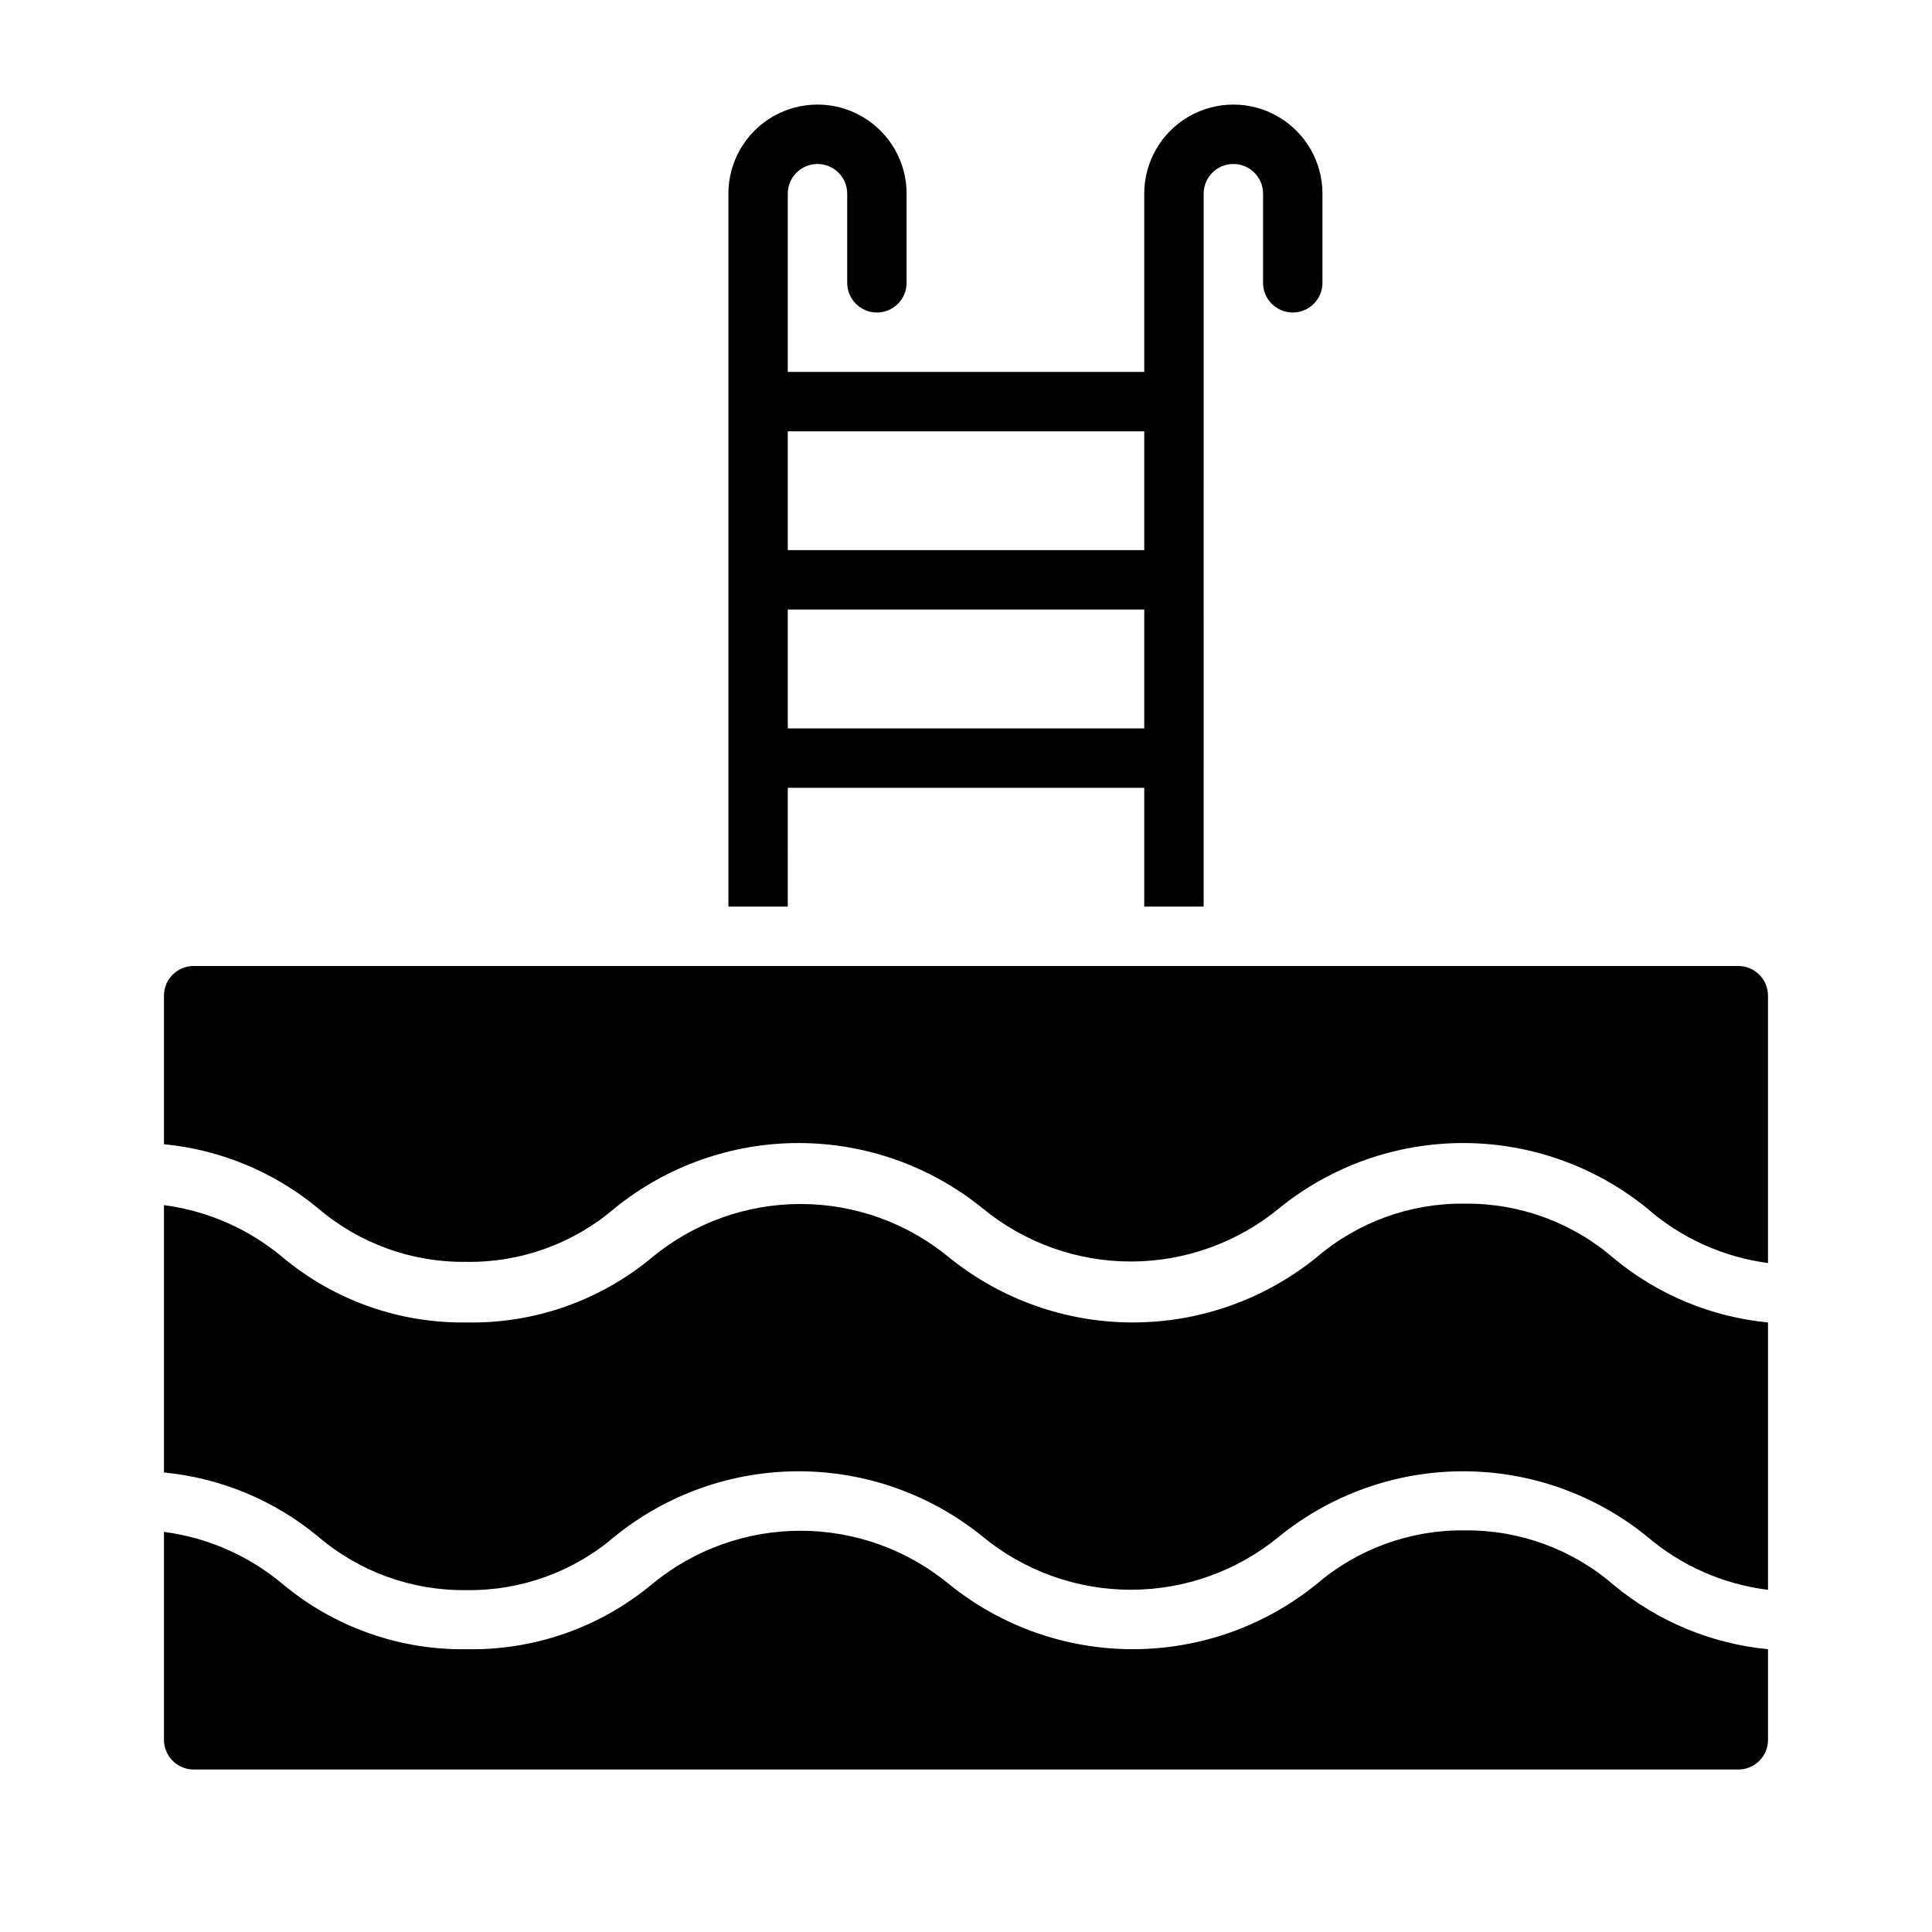
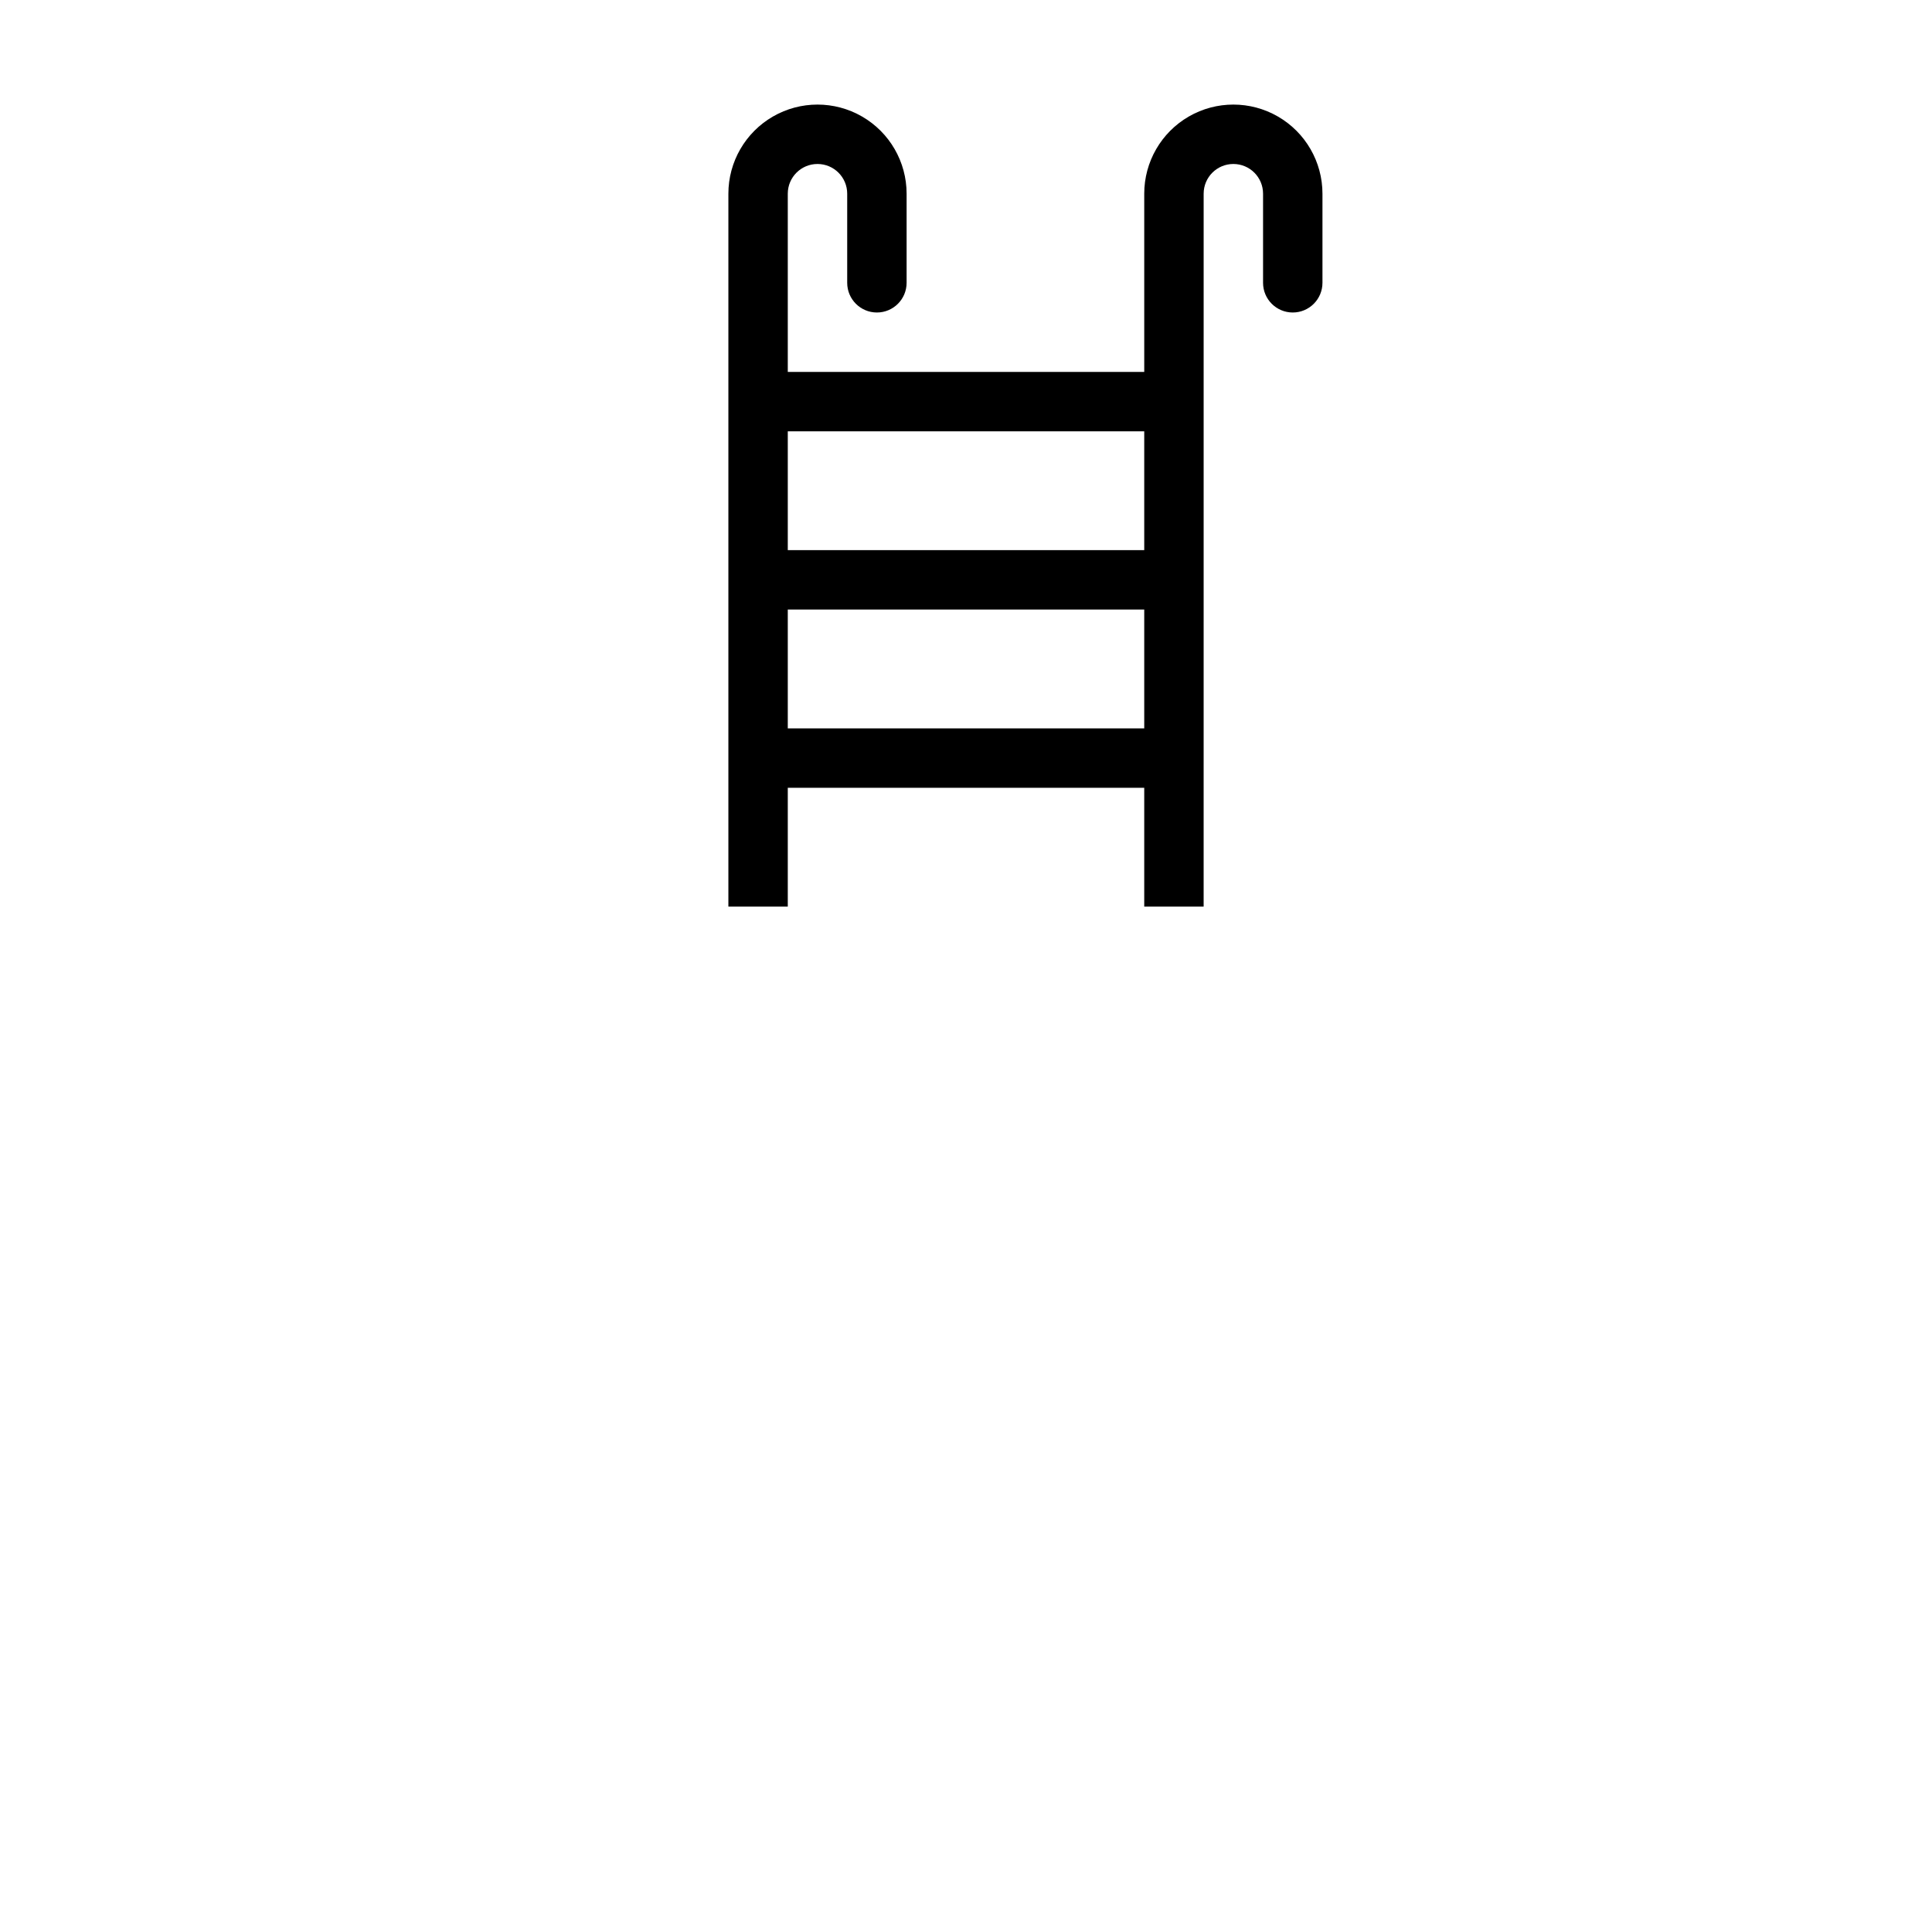
<svg xmlns="http://www.w3.org/2000/svg" fill="#000000" width="800px" height="800px" version="1.1" viewBox="144 144 512 512">
  <g>
-     <path d="m532.25 549.57c-14.418-0.203-28.414 4.863-39.363 14.25-13.773 11.152-30.961 17.234-48.688 17.234-17.723 0-34.91-6.082-48.688-17.234-11.074-9.152-24.992-14.156-39.359-14.156-14.367 0-28.285 5.004-39.359 14.156-13.746 11.449-31.156 17.57-49.043 17.238-17.812 0.289-35.133-5.828-48.809-17.238-8.957-7.527-19.883-12.336-31.488-13.855v55.105c0 2.086 0.832 4.09 2.305 5.566 1.477 1.473 3.481 2.305 5.566 2.305h409.35c2.086 0 4.09-0.832 5.566-2.305 1.477-1.477 2.305-3.481 2.305-5.566v-24.012c-14.977-1.445-29.176-7.34-40.777-16.926-10.949-9.52-25.008-14.699-39.516-14.562z" />
-     <path d="m532.25 462.98c-14.418-0.203-28.414 4.863-39.363 14.246-13.773 11.152-30.961 17.238-48.688 17.238-17.723 0-34.91-6.086-48.688-17.238-11.074-9.152-24.992-14.156-39.359-14.156-14.367 0-28.285 5.004-39.359 14.156-13.746 11.453-31.156 17.57-49.043 17.238-17.812 0.289-35.133-5.828-48.809-17.238-8.957-7.527-19.883-12.336-31.488-13.855v70.848c14.977 1.449 29.18 7.344 40.777 16.926 10.949 9.387 24.941 14.453 39.359 14.25 14.422 0.223 28.426-4.844 39.363-14.25 13.773-11.152 30.961-17.238 48.688-17.238 17.723 0 34.91 6.086 48.688 17.238 11.074 9.152 24.992 14.156 39.359 14.156s28.285-5.004 39.359-14.156c13.777-11.152 30.965-17.238 48.691-17.238 17.723 0 34.91 6.086 48.688 17.238 9.078 7.781 20.25 12.711 32.117 14.172v-70.852c-14.977-1.445-29.176-7.34-40.777-16.922-10.949-9.523-25.008-14.703-39.516-14.562z" />
-     <path d="m604.67 400h-409.35c-4.348 0-7.871 3.523-7.871 7.871v39.359c14.977 1.449 29.18 7.344 40.777 16.926 10.949 9.383 24.941 14.449 39.359 14.246 14.422 0.227 28.426-4.844 39.363-14.246 13.773-11.152 30.961-17.238 48.688-17.238 17.723 0 34.91 6.086 48.688 17.238 11.074 9.148 24.992 14.156 39.359 14.156s28.285-5.008 39.359-14.156c13.777-11.152 30.965-17.238 48.691-17.238 17.723 0 34.91 6.086 48.688 17.238 9.031 7.922 20.207 12.988 32.117 14.562v-70.848c0-2.09-0.828-4.09-2.305-5.566-1.477-1.477-3.481-2.305-5.566-2.305z" />
    <path d="m352.77 352.77h94.465v31.488h15.742l0.004-188.93c0-4.348 3.523-7.871 7.871-7.871s7.871 3.523 7.871 7.871v23.617c0 4.348 3.523 7.871 7.871 7.871s7.871-3.523 7.871-7.871v-23.617c0-8.434-4.5-16.23-11.805-20.449-7.309-4.219-16.312-4.219-23.617 0-7.309 4.219-11.809 12.016-11.809 20.449v47.23l-94.465 0.004v-47.234c0-4.348 3.523-7.871 7.871-7.871 4.348 0 7.875 3.523 7.875 7.871v23.617c0 4.348 3.523 7.871 7.871 7.871 4.348 0 7.871-3.523 7.871-7.871v-23.617c0-8.434-4.5-16.23-11.809-20.449-7.305-4.219-16.309-4.219-23.613 0-7.309 4.219-11.809 12.016-11.809 20.449v188.93h15.742zm0-94.465h94.465v31.488h-94.465zm0 47.23 94.465 0.004v31.488h-94.465z" />
  </g>
</svg>